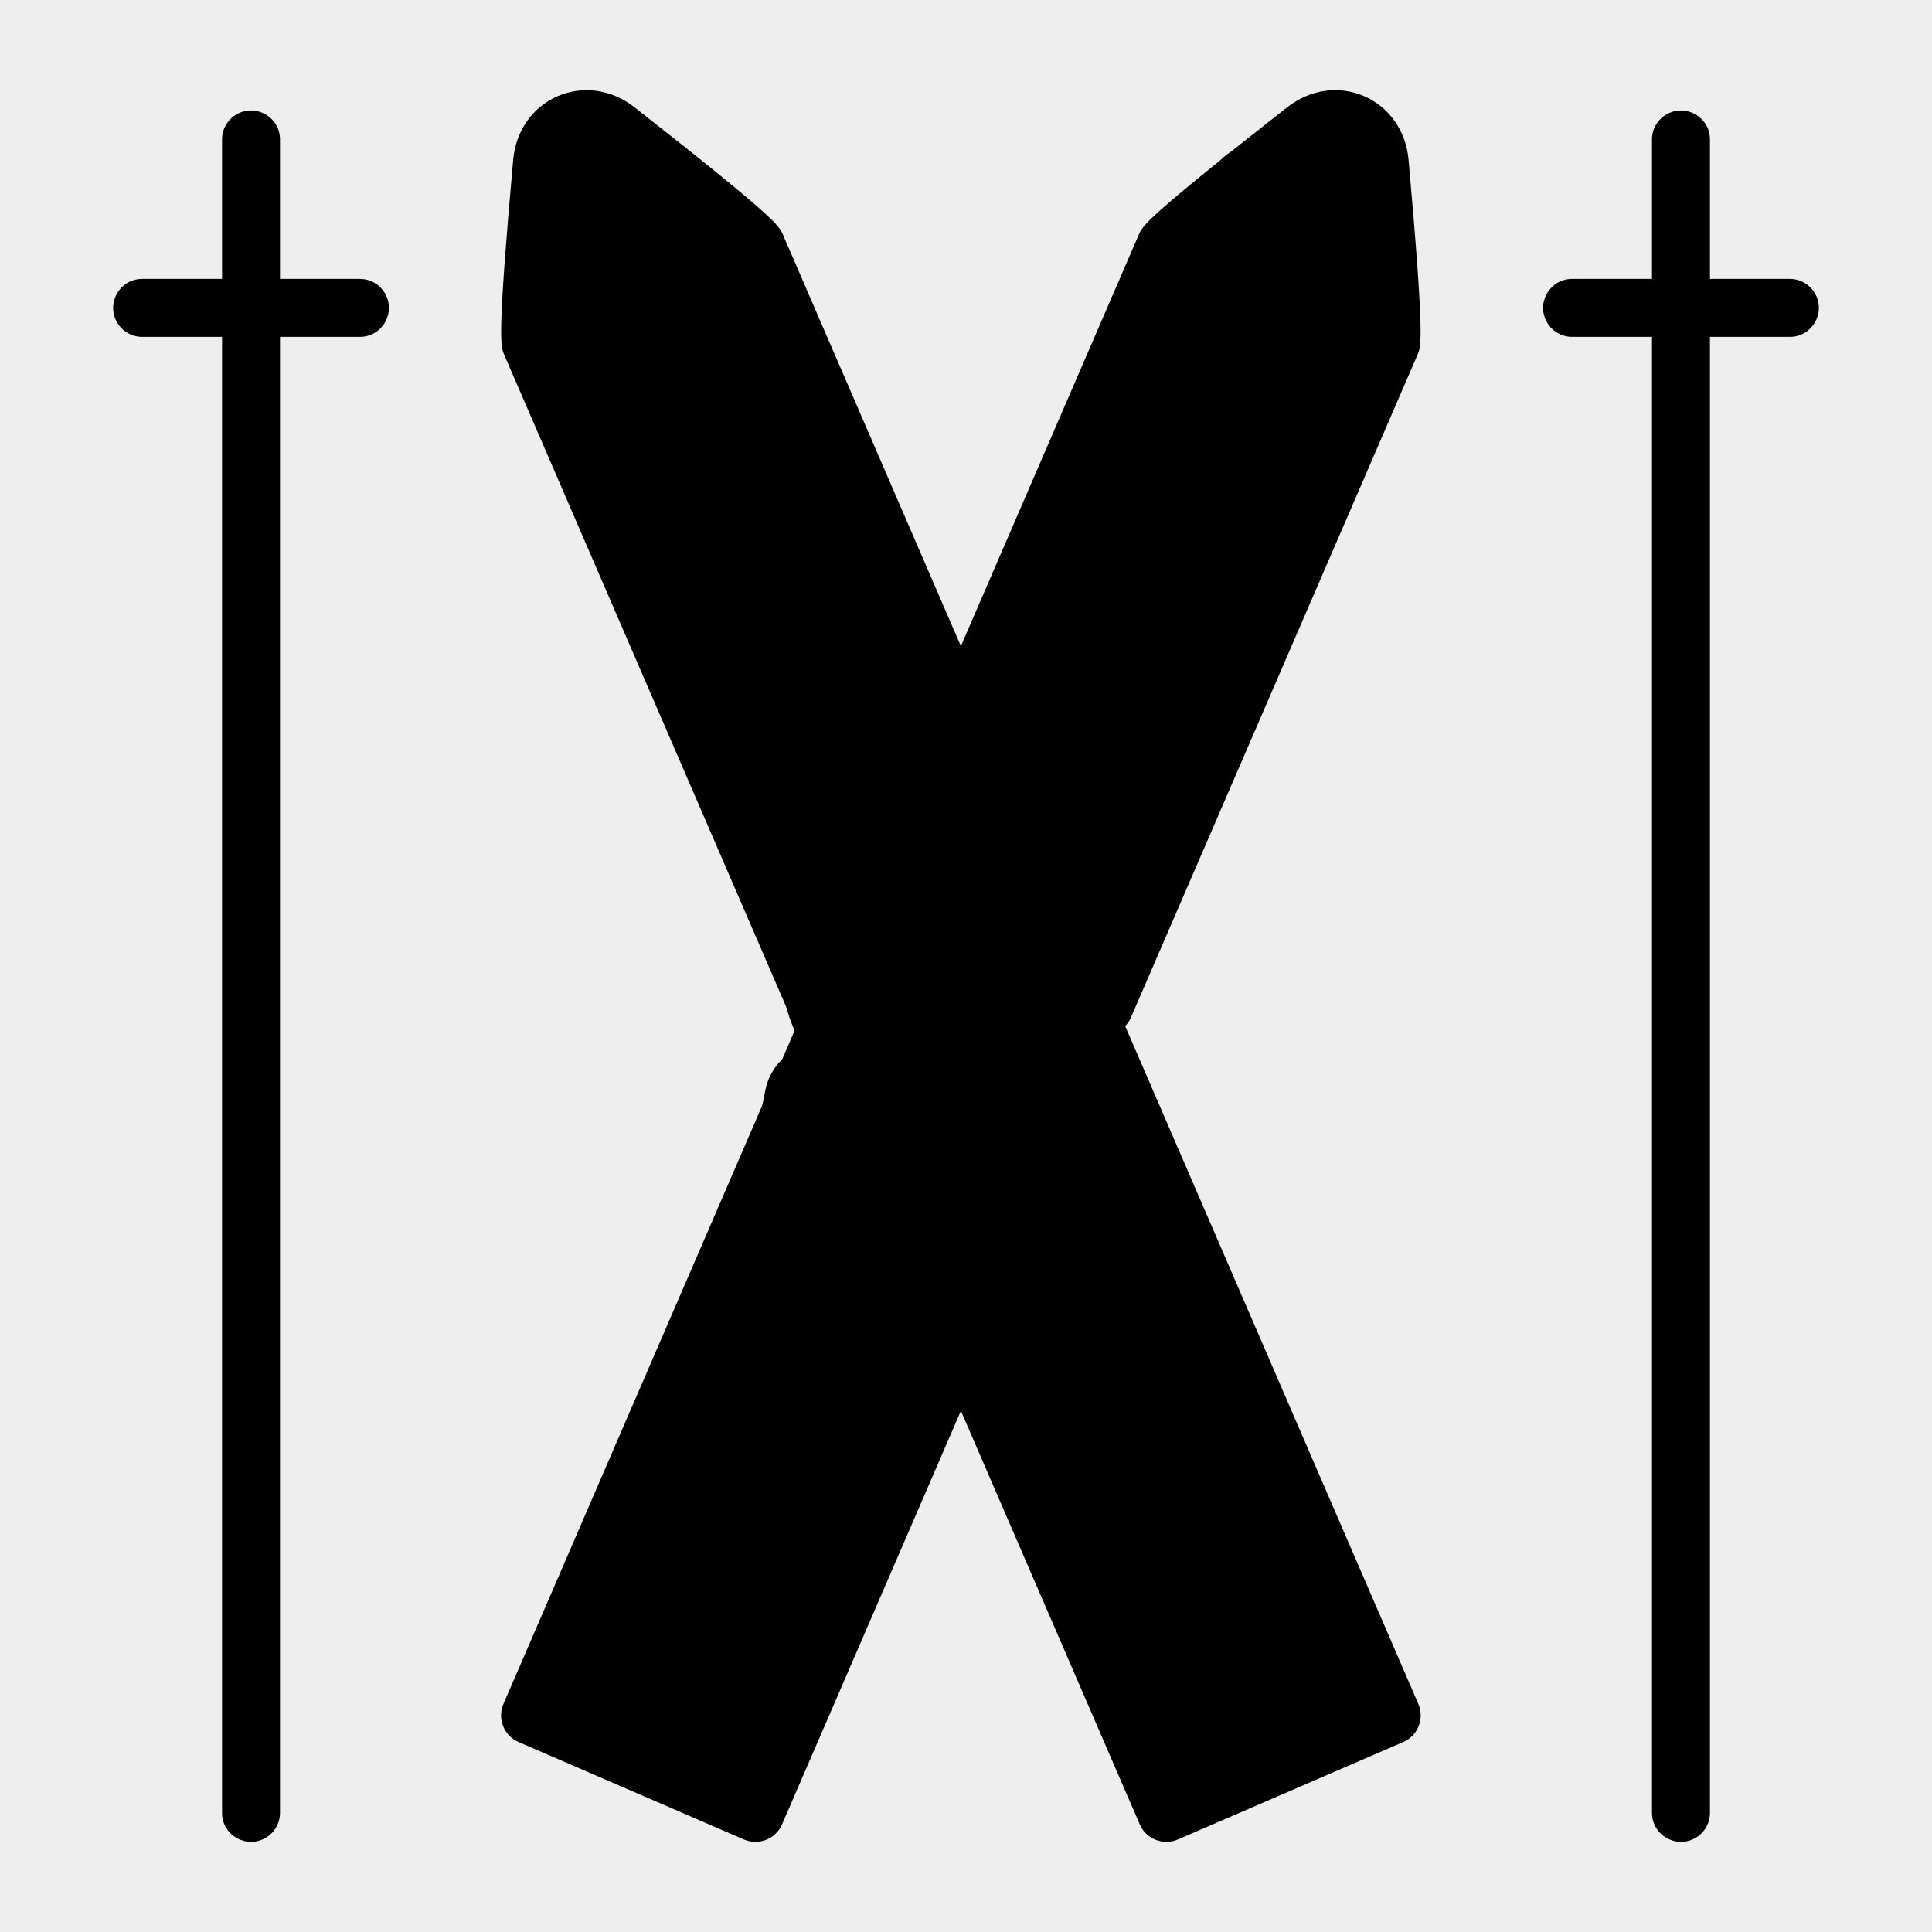
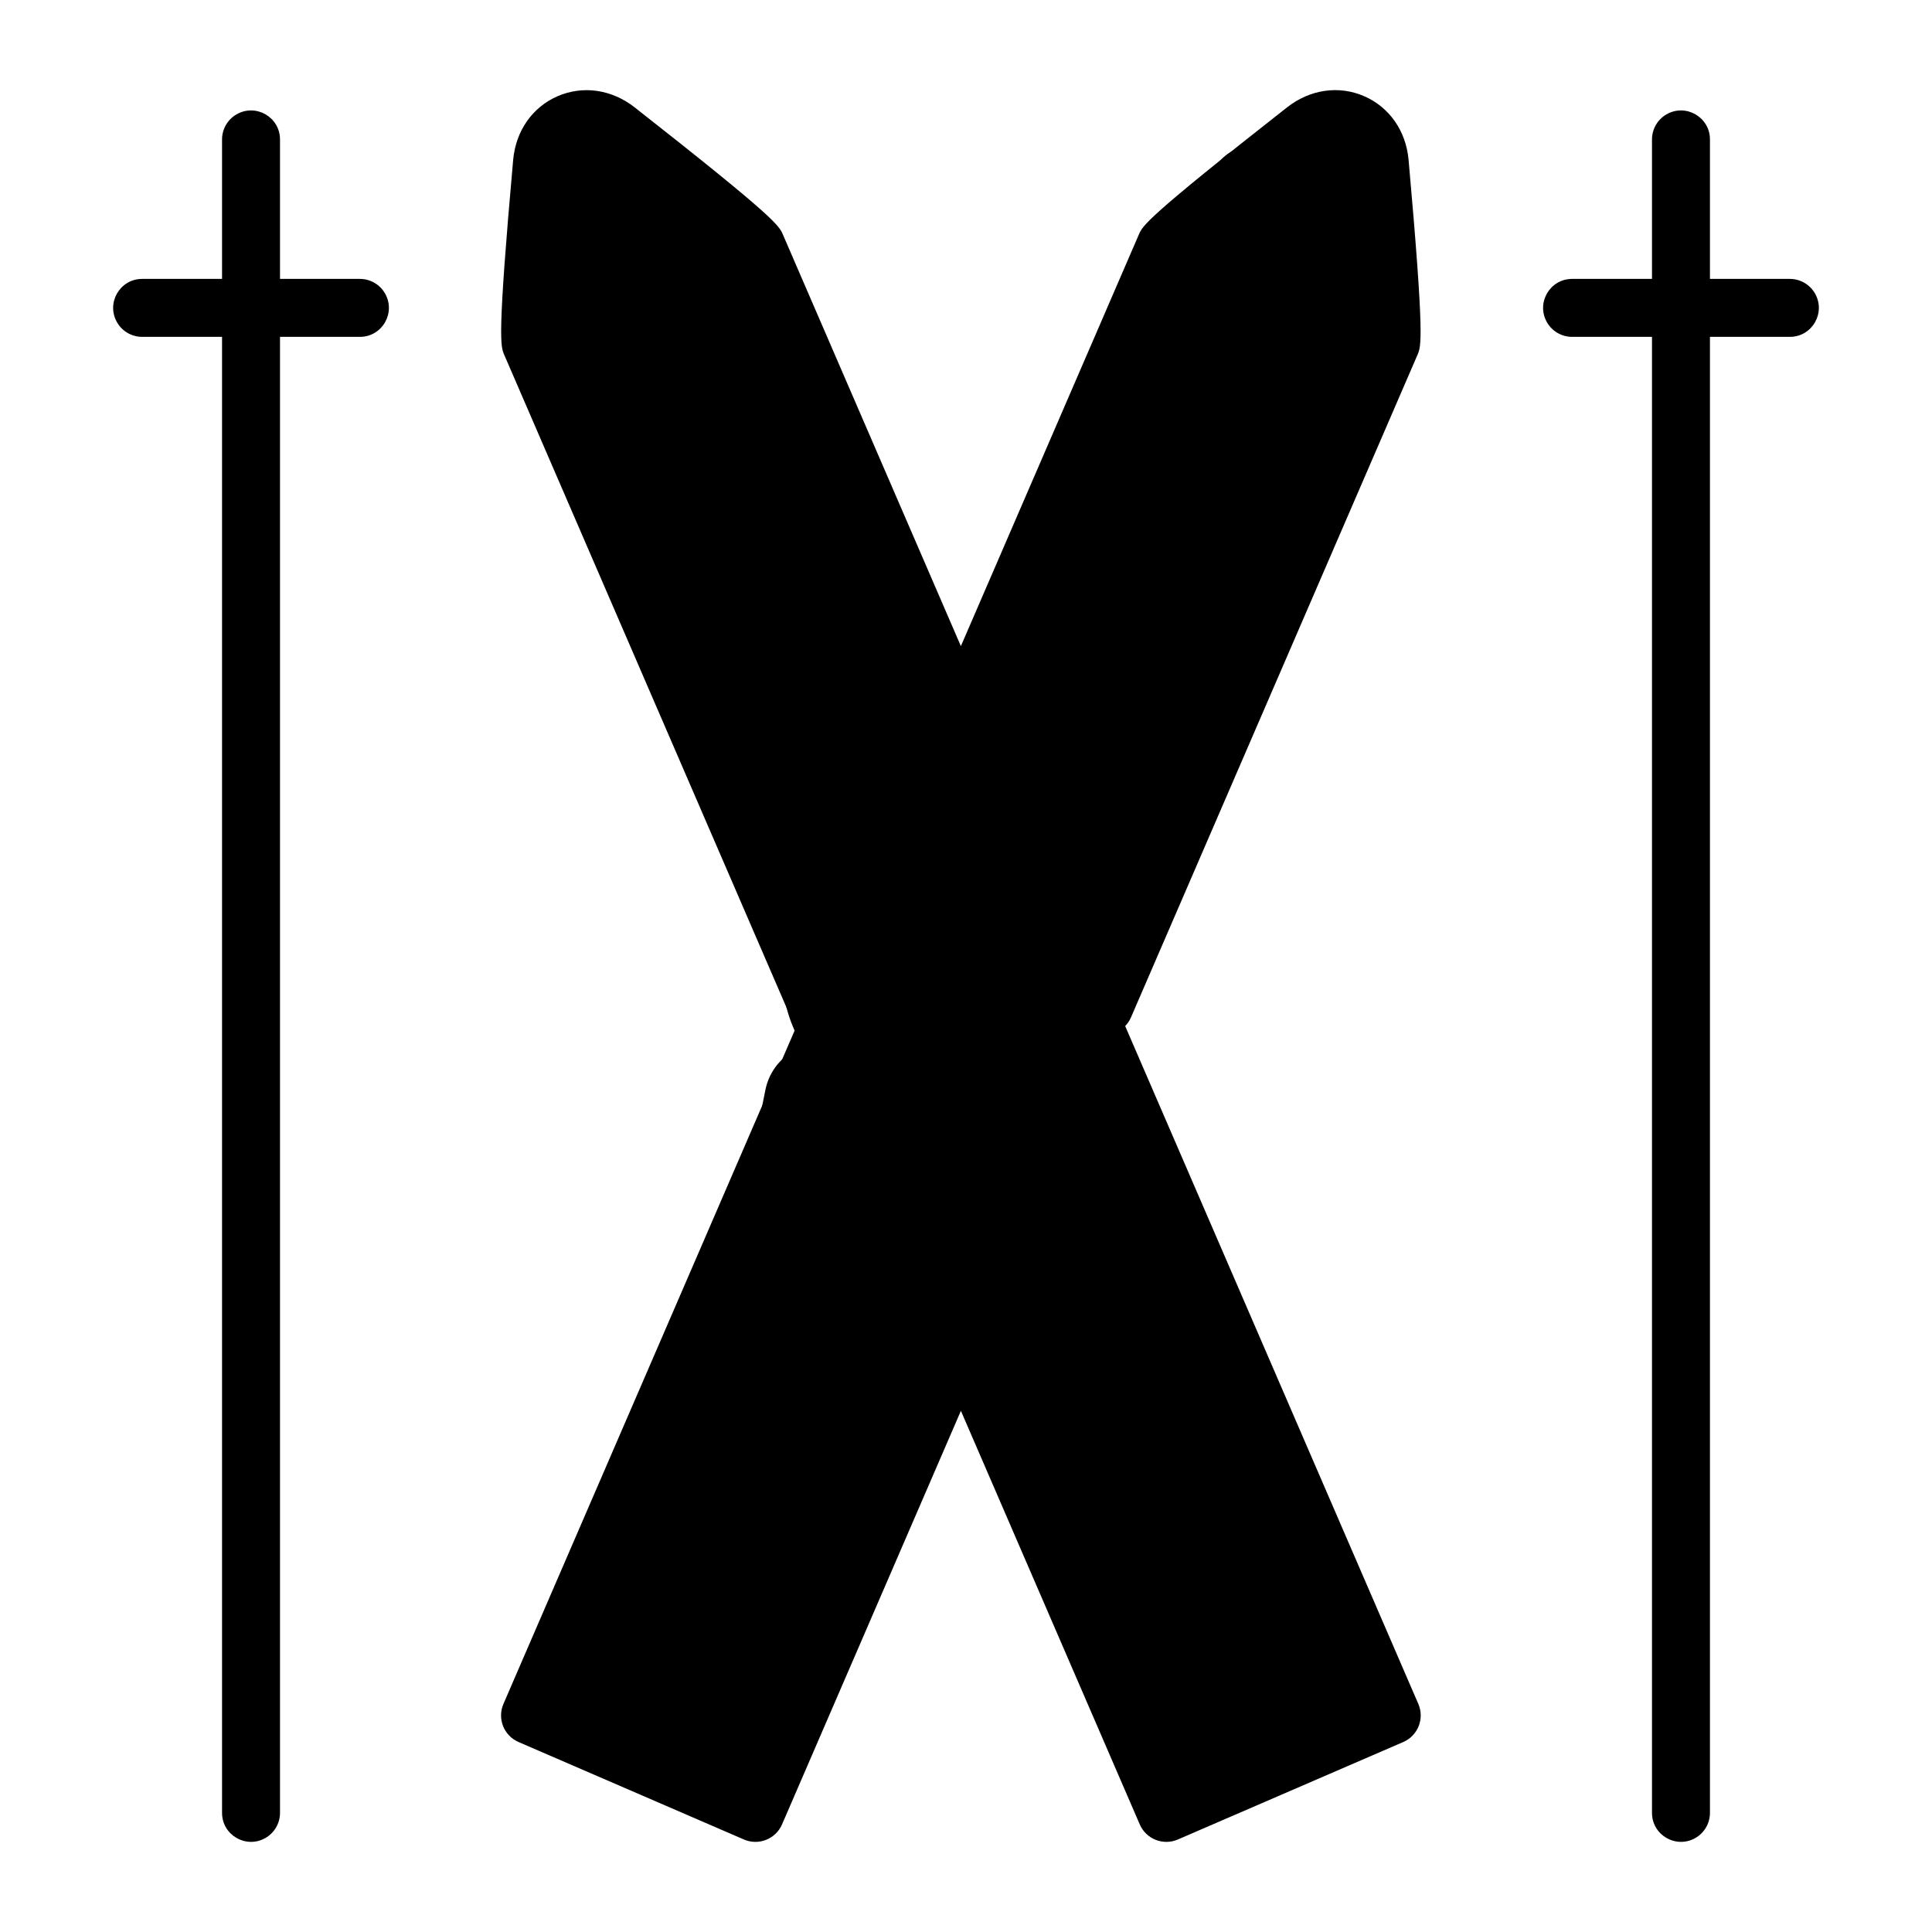
<svg xmlns="http://www.w3.org/2000/svg" viewBox="0 0 100.00 100.00">
-   <path color="rgb(51, 51, 51)" fill-rule="evenodd" fill="#eeeeee" x="0" y="0" width="100" height="100" id="tSvg148c195fb20" title="Rectangle 1" fill-opacity="1" stroke="none" stroke-opacity="1" d="M0 0H100V100H0Z" />
  <path fill="#000000" stroke="#000000" fill-opacity="1" stroke-width="0" stroke-opacity="1" color="rgb(51, 51, 51)" fill-rule="evenodd" id="tSvgb52a2169a8" title="Path 1" d="M18.628 14.436C17.25 14.436 15.871 14.436 14.493 14.436C14.493 12.03 14.493 9.624 14.493 7.218C14.493 6.063 13.243 5.342 12.243 5.919C11.779 6.187 11.493 6.682 11.493 7.218C11.493 9.624 11.493 12.03 11.493 14.436C10.115 14.436 8.736 14.436 7.358 14.436C6.203 14.436 5.482 15.686 6.059 16.686C6.327 17.15 6.822 17.436 7.358 17.436C8.736 17.436 10.115 17.436 11.493 17.436C11.493 42.902 11.493 68.367 11.493 93.833C11.493 94.988 12.743 95.709 13.743 95.132C14.207 94.864 14.493 94.369 14.493 93.833C14.493 68.367 14.493 42.902 14.493 17.436C15.871 17.436 17.25 17.436 18.628 17.436C19.783 17.436 20.504 16.186 19.927 15.186C19.659 14.722 19.164 14.436 18.628 14.436ZM92.642 14.436C91.264 14.436 89.885 14.436 88.507 14.436C88.507 12.03 88.507 9.624 88.507 7.218C88.507 6.063 87.257 5.342 86.257 5.919C85.793 6.187 85.507 6.682 85.507 7.218C85.507 9.624 85.507 12.03 85.507 14.436C84.129 14.436 82.75 14.436 81.372 14.436C80.217 14.436 79.496 15.686 80.073 16.686C80.341 17.15 80.836 17.436 81.372 17.436C82.75 17.436 84.129 17.436 85.507 17.436C85.507 42.902 85.507 68.367 85.507 93.833C85.507 94.988 86.757 95.709 87.757 95.132C88.221 94.864 88.507 94.369 88.507 93.833C88.507 68.367 88.507 42.902 88.507 17.436C89.885 17.436 91.264 17.436 92.642 17.436C93.797 17.436 94.518 16.186 93.941 15.186C93.673 14.722 93.178 14.436 92.642 14.436ZM58.239 53.109C58.359 52.985 58.458 52.841 58.529 52.683C63.475 41.246 68.421 29.808 73.367 18.371C73.564 17.915 73.734 17.522 72.908 8.276C72.774 6.776 71.912 5.542 70.602 4.976C69.292 4.408 67.803 4.627 66.618 5.557C59.315 11.287 59.145 11.681 58.948 12.137C55.877 19.239 52.806 26.341 49.735 33.443C46.664 26.341 43.592 19.239 40.521 12.137C40.324 11.681 40.154 11.288 32.851 5.558C31.666 4.627 30.175 4.412 28.866 4.977C27.556 5.543 26.695 6.778 26.561 8.278C25.735 17.524 25.905 17.917 26.102 18.373C31.127 29.993 36.152 41.613 41.177 53.233C36.137 64.887 31.098 76.541 26.058 88.195C25.729 88.956 26.079 89.838 26.84 90.167C30.729 91.849 34.617 93.53 38.506 95.212C39.266 95.541 40.149 95.191 40.478 94.431C43.564 87.295 46.65 80.16 49.736 73.024C52.822 80.16 55.908 87.295 58.994 94.431C59.323 95.191 60.206 95.541 60.966 95.212C64.855 93.53 68.743 91.849 72.632 90.167C73.392 89.838 73.741 88.955 73.413 88.195C68.355 76.5 63.297 64.804 58.239 53.109ZM61.62 13.512C61.922 13.21 63.199 12.052 68.469 7.916C68.779 7.671 69.122 7.603 69.411 7.728C69.699 7.853 69.884 8.149 69.919 8.542C70.516 15.216 70.546 16.938 70.533 17.365C65.908 28.06 61.282 38.756 56.657 49.451C54.894 45.374 53.131 41.297 51.368 37.22C54.785 29.317 58.203 21.415 61.62 13.512ZM38.317 91.86C35.346 90.575 32.376 89.291 29.405 88.006C33.873 77.674 38.341 67.342 42.809 57.01C44.572 61.087 46.335 65.164 48.098 69.241C44.838 76.781 41.577 84.32 38.317 91.86ZM61.149 91.86C50.411 67.028 39.672 42.197 28.934 17.365C28.921 16.938 28.951 15.216 29.548 8.542C29.583 8.149 29.768 7.853 30.056 7.728C30.345 7.604 30.688 7.671 30.998 7.916C36.268 12.052 37.544 13.209 37.847 13.512C48.585 38.344 59.324 63.175 70.062 88.007C67.091 89.291 64.12 90.576 61.149 91.86Z" />
  <path fill="none" stroke="#000000" fill-opacity="1" stroke-width="15" stroke-opacity="1" stroke-linecap="round" stroke-linejoin="round" id="tSvge775825d0a" title="Path 8" d="M48 50C48 50 48 50 47.968 50.265C47.979 49.128 47.968 50.265 47.979 49.128C47.902 48.697 47.979 49.128 47.902 48.697C47.518 47.847 47.902 48.697 47.518 47.847C47.261 47.526 47.518 47.847 47.261 47.526C46.82 46.113 46.82 46.113 46.82 46.113" />
  <path fill="none" stroke="#000000" fill-opacity="1" stroke-width="1" stroke-opacity="1" stroke-linecap="round" stroke-linejoin="round" title="Path 2" d="M37.721 30.919C37.721 30.919 37.721 30.919 37.986 31.625C38.958 33.481 37.986 31.625 38.958 33.481C39 35 39 35 39 35C39 35 41 38 41 38C41 38 41 38 41.617 37.621C42.599 35.714 41.617 37.621 42.599 35.714C43.287 35.542 42.599 35.714 43.287 35.542C43.632 35.198 43.287 35.542 43.632 35.198C44.492 32.96 43.632 35.198 44.492 32.96C44.492 35.886 44.492 32.96 44.492 35.886C43.965 36.586 44.492 35.886 43.965 36.586C43.976 39.501 43.976 39.501 43.976 39.501" id="tSvg28feb0aeac" />
-   <path fill="none" stroke="#000000" fill-opacity="1" stroke-width="1" stroke-opacity="1" stroke-linecap="round" stroke-linejoin="round" title="Path 3" d="M45 35C45 35 45 35 44.239 32.087C43.375 29.859 44.239 32.087 43.375 29.859C42.58 28.092 43.375 29.859 42.58 28.092C42.226 26.237 42.58 28.092 42.226 26.237C42.055 25.79 42.226 26.237 42.055 25.79C41.519 24.558 42.055 25.79 41.519 24.558C40.724 23.763 41.519 24.558 40.724 23.763C40.459 23.322 40.459 23.322 40.459 23.322C40.459 23.322 38.869 25.618 38.869 25.618C38.869 25.618 38.869 25.618 39.223 26.59C39.223 27.032 39.223 26.59 39.223 27.032C39.488 27.65 39.223 27.032 39.488 27.65C40.106 28.445 39.488 27.65 40.106 28.445C40.283 28.887 40.106 28.445 40.283 28.887C40.597 29.345 40.283 28.887 40.597 29.345C40.813 30.3 40.597 29.345 40.813 30.3C40.813 30.83 40.813 30.3 40.813 30.83C41 31 41 31 41 31C41 31 43.905 31.625 43.905 31.625C43.905 31.625 43.905 31.625 43.816 31.625C43.728 31.095 43.816 31.625 43.728 31.095C43.281 30.218 43.728 31.095 43.281 30.218C43.286 29.859 43.281 30.218 43.286 29.859C43.109 29.77 43.286 29.859 43.109 29.77C42.933 29.505 43.109 29.77 42.933 29.505C42.944 29.157 42.933 29.505 42.944 29.157C42.756 28.71 42.944 29.157 42.756 28.71C42.58 28.622 42.756 28.71 42.58 28.622C42.315 28.269 42.58 28.622 42.315 28.269C41.873 27.297 42.315 28.269 41.873 27.297C41.878 26.678 41.873 27.297 41.878 26.678C41.696 25.883 41.878 26.678 41.696 25.883C41.696 25 41.696 25.883 41.696 25C41.519 24.823 41.696 25 41.519 24.823C40.459 24.823 41.519 24.823 40.459 24.823C40.459 24.912 40.459 24.823 40.459 24.912C40.277 25.039 40.459 24.912 40.277 25.039C40.106 25.618 40.277 25.039 40.106 25.618C39.753 26.237 40.106 25.618 39.753 26.237C39.488 27.209 39.753 26.237 39.488 27.209C39.399 28.092 39.488 27.209 39.399 28.092C39.184 28.467 39.399 28.092 39.184 28.467C36.926 28.445 39.184 28.467 36.926 28.445C36.749 28.357 36.926 28.445 36.749 28.357C36.396 28.357 36.749 28.357 36.396 28.357C36.131 28.092 36.396 28.357 36.131 28.092C35.954 28.092 36.131 28.092 35.954 28.092C35.7 27.932 35.954 28.092 35.7 27.932C35.247 27.474 35.7 27.932 35.247 27.474C34.894 26.944 35.247 27.474 34.894 26.944C34.541 26.148 34.894 26.944 34.541 26.148C34.541 25.618 34.541 26.148 34.541 25.618C35.159 26.325 34.541 25.618 35.159 26.325C35.518 26.424 35.159 26.325 35.518 26.424C35.689 26.06 35.518 26.424 35.689 26.06C35.866 25.972 35.689 26.06 35.866 25.972C35.954 25.53 35.866 25.972 35.954 25.53C36.572 25 35.954 25.53 36.572 25C36.926 24.912 36.572 25 36.926 24.912C37.633 24.558 36.926 24.912 37.633 24.558C39.488 24.382 37.633 24.558 39.488 24.382C39.753 24.205 39.488 24.382 39.753 24.205C39.753 22.085 39.753 24.205 39.753 22.085C39.576 21.908 39.753 22.085 39.576 21.908C39.576 21.731 39.576 21.908 39.576 21.731C38.648 21.72 39.576 21.731 38.648 21.72C38.339 21.908 38.648 21.72 38.339 21.908C36.926 21.908 38.339 21.908 36.926 21.908C36.837 21.997 36.926 21.908 36.837 21.997C36.307 22.085 36.837 21.997 36.307 22.085C36.219 22.35 36.307 22.085 36.219 22.35C36.042 22.438 36.219 22.35 36.042 22.438C35.601 23.145 36.042 22.438 35.601 23.145C35.512 23.587 35.601 23.145 35.512 23.587C35.071 24.293 35.512 23.587 35.071 24.293C34.806 24.382 35.071 24.293 34.806 24.382C34.187 24.382 34.806 24.382 34.187 24.382C34.011 24.205 34.187 24.382 34.011 24.205C33.834 24.205 34.011 24.205 33.834 24.205C33.746 24.117 33.834 24.205 33.746 24.117C33.569 23.675 33.746 24.117 33.569 23.675C33.569 22.968 33.569 23.675 33.569 22.968C33.392 22.88 33.569 22.968 33.392 22.88C33.304 22.526 33.392 22.88 33.304 22.526C33.127 22.438 33.304 22.526 33.127 22.438C33.039 22.085 33.127 22.438 33.039 22.085C32.862 21.908 33.039 22.085 32.862 21.908C32.862 21.731 32.862 21.908 32.862 21.731C32.327 21.03 32.862 21.731 32.327 21.03C32.156 20.671 32.327 21.03 32.156 20.671C32.062 20.13 32.156 20.671 32.062 20.13C32.067 19.611 32.062 20.13 32.067 19.611C32.156 19.435 32.067 19.611 32.156 19.435C33.127 19.435 32.156 19.435 33.127 19.435C34.629 19.965 33.127 19.435 34.629 19.965C34.982 19.876 34.629 19.965 34.982 19.876C35.071 19.788 34.982 19.876 35.071 19.788C35.159 18.993 35.071 19.788 35.159 18.993C35.512 18.286 35.159 18.993 35.512 18.286C35.689 18.11 35.512 18.286 35.689 18.11C36.042 17.138 35.689 18.11 36.042 17.138C36.131 17.138 36.042 17.138 36.131 17.138C36.534 16.481 36.131 17.138 36.534 16.481C36.749 16.254 36.534 16.481 36.749 16.254C37.308 16.103 36.749 16.254 37.308 16.103C38.251 16.078 37.308 16.103 38.251 16.078C38.339 16.166 38.251 16.078 38.339 16.166C38.339 19.435 38.339 16.166 38.339 19.435C38.207 19.998 38.339 19.435 38.207 19.998C38.074 19.965 38.207 19.998 38.074 19.965C38.074 19.788 38.074 19.965 38.074 19.788C37.898 19.523 38.074 19.788 37.898 19.523C37.809 19.081 37.898 19.523 37.809 19.081C37.633 18.728 37.809 19.081 37.633 18.728C37.633 18.463 37.633 18.728 37.633 18.463C36.926 17.933 37.633 18.463 36.926 17.933C36.661 17.491 36.926 17.933 36.661 17.491C36.572 17.491 36.661 17.491 36.572 17.491C36.484 17.138 36.572 17.491 36.484 17.138C36.396 17.138 36.484 17.138 36.396 17.138C36.219 16.785 36.396 17.138 36.219 16.785C36.219 16.166 36.219 16.785 36.219 16.166C36.042 15.724 36.219 16.166 36.042 15.724C36.042 14.576 36.042 15.724 36.042 14.576C35.954 14.576 36.042 14.576 35.954 14.576C35.954 14.399 35.954 14.576 35.954 14.399C35.65 13.809 35.954 14.399 35.65 13.809C35.413 13.577 35.65 13.809 35.413 13.577C35.159 13.604 35.413 13.577 35.159 13.604C35.071 13.693 35.159 13.604 35.071 13.693C34.082 13.698 35.071 13.693 34.082 13.698C34.011 13.604 34.082 13.698 34.011 13.604C34.011 11.396 34.011 13.604 34.011 11.396C33.746 11.926 34.011 11.396 33.746 11.926C33.746 12.191 33.746 11.926 33.746 12.191C33.569 12.544 33.746 12.191 33.569 12.544C33.481 12.544 33.569 12.544 33.481 12.544C33.392 13.162 33.481 12.544 33.392 13.162C33.039 13.604 33.392 13.162 33.039 13.604C33.039 14.046 33.039 13.604 33.039 14.046C32.685 14.929 33.039 14.046 32.685 14.929C32.685 15.194 32.685 14.929 32.685 15.194C32.509 15.548 32.685 15.194 32.509 15.548C32.42 16.078 32.509 15.548 32.42 16.078C32.067 16.961 32.42 16.078 32.067 16.961C32.067 17.314 32.067 16.961 32.067 17.314C31.89 17.845 32.067 17.314 31.89 17.845C31.537 17.845 31.89 17.845 31.537 17.845C31.007 17.668 31.537 17.845 31.007 17.668C30.919 17.491 31.007 17.668 30.919 17.491C30.565 17.403 30.919 17.491 30.565 17.403C30.389 17.138 30.565 17.403 30.389 17.138C30.124 16.961 30.389 17.138 30.124 16.961C29.682 16.431 30.124 16.961 29.682 16.431C29.152 15.194 29.682 16.431 29.152 15.194C29.141 13.218 29.152 15.194 29.141 13.218C29.34 12.842 29.141 13.218 29.34 12.842C29.329 11.307 29.34 12.842 29.329 11.307C29.505 10.512 29.329 11.307 29.505 10.512C30.698 10.347 29.505 10.512 30.698 10.347C31.095 10.247 30.698 10.347 31.095 10.247C31.36 10.071 31.095 10.247 31.36 10.071C31.642 10.076 31.36 10.071 31.642 10.076C31.625 9.364 31.642 10.076 31.625 9.364C31.272 9.099 31.625 9.364 31.272 9.099C31.272 8.746 31.272 9.099 31.272 8.746C31.007 8.304 31.272 8.746 31.007 8.304C31 8 31 8 31 8C31 8 30 8 30 8C30 8 30 8 30.38 7.663C30.218 7.675 30.38 7.663 30.218 7.675C29.892 7.901 30.218 7.675 29.892 7.901C29.77 8.216 29.892 7.901 29.77 8.216C29.505 8.481 29.77 8.216 29.505 8.481C29.682 8.922 29.505 8.481 29.682 8.922C29.859 9.011 29.682 8.922 29.859 9.011C29.859 9.187 29.859 9.011 29.859 9.187C30.124 9.187 29.859 9.187 30.124 9.187C30.389 8.834 30.124 9.187 30.389 8.834C30.565 8.304 30.389 8.834 30.565 8.304C30.565 7.686 30.565 8.304 30.565 7.686C30.654 7.686 30.565 7.686 30.654 7.686C30.565 7.862 30.654 7.686 30.565 7.862C30.035 8.304 30.565 7.862 30.035 8.304C30.035 9.629 30.035 8.304 30.035 9.629C29.947 9.717 30.035 9.629 29.947 9.717C29.947 9.894 29.947 9.717 29.947 9.894C29.859 10.071 29.947 9.894 29.859 10.071C29.77 10.071 29.859 10.071 29.77 10.071C29.682 10.424 29.77 10.071 29.682 10.424C29.505 10.512 29.682 10.424 29.505 10.512C29.505 10.601 29.505 10.512 29.505 10.601C29.505 9.099 29.505 10.601 29.505 9.099C29.417 9.011 29.505 9.099 29.417 9.011C29.417 8.834 29.417 9.011 29.417 8.834C29.24 8.834 29.417 8.834 29.24 8.834C28.799 9.541 29.24 8.834 28.799 9.541C28.776 10.606 28.799 9.541 28.776 10.606C29.859 10.601 28.776 10.606 29.859 10.601C30.389 10.336 29.859 10.601 30.389 10.336C30.565 9.982 30.389 10.336 30.565 9.982C30.565 9.806 30.565 9.982 30.565 9.806C30.924 9.353 30.565 9.806 30.924 9.353C31.007 9.364 30.924 9.353 31.007 9.364C31.095 8.746 31.007 9.364 31.095 8.746C31.184 8.657 31.095 8.746 31.184 8.657C31.184 8.216 31.184 8.657 31.184 8.216C31.184 8.304 31.184 8.216 31.184 8.304C31.095 8.304 31.184 8.304 31.095 8.304C30.919 8.569 31.095 8.304 30.919 8.569C30.919 9.629 30.919 8.569 30.919 9.629C30.654 9.806 30.919 9.629 30.654 9.806C30.565 10.159 30.654 9.806 30.565 10.159C30.389 10.247 30.565 10.159 30.389 10.247C29.947 10.777 30.389 10.247 29.947 10.777C29.77 10.777 29.947 10.777 29.77 10.777C29.77 10.954 29.77 10.777 29.77 10.954C29.24 11.042 29.77 10.954 29.24 11.042C29.064 11.307 29.24 11.042 29.064 11.307C29.064 11.484 29.064 11.484 29.064 11.484C29.064 11.484 29 15 28.881 15.172C28.926 18.529 28.881 15.172 28.926 18.529C29.023 19.143 28.926 18.529 29.023 19.143C29.682 20.76 29.023 19.143 29.682 20.76C31.007 23.498 29.682 20.76 31.007 23.498C31.802 24.823 31.007 23.498 31.802 24.823C32.509 25.265 31.802 24.823 32.509 25.265C32.774 25.53 32.509 25.265 32.774 25.53C33.569 25.618 32.774 25.53 33.569 25.618C34.187 25.883 33.569 25.618 34.187 25.883C34.806 25.972 34.187 25.883 34.806 25.972C34.894 26.413 34.806 25.972 34.894 26.413C35.159 26.767 34.894 26.413 35.159 26.767C35.186 27.431 35.159 26.767 35.186 27.431C35.374 28.104 35.186 27.431 35.374 28.104C36.385 30.3 35.374 28.104 36.385 30.3C39.399 35.159 36.385 30.3 39.399 35.159C39.377 37.782 39.399 35.159 39.377 37.782C39.399 38.339 39.377 37.782 39.399 38.339C39.537 38.836 39.399 38.339 39.537 38.836C39.753 39.311 39.537 38.836 39.753 39.311C40.608 40.537 39.753 39.311 40.608 40.537C41.011 41.028 40.608 40.537 41.011 41.028C41.254 41.166 41.254 41.166 41.254 41.166" id="tSvg623236247a" />
+   <path fill="none" stroke="#000000" fill-opacity="1" stroke-width="1" stroke-opacity="1" stroke-linecap="round" stroke-linejoin="round" title="Path 3" d="M45 35C45 35 45 35 44.239 32.087C43.375 29.859 44.239 32.087 43.375 29.859C42.58 28.092 43.375 29.859 42.58 28.092C42.226 26.237 42.58 28.092 42.226 26.237C42.055 25.79 42.226 26.237 42.055 25.79C41.519 24.558 42.055 25.79 41.519 24.558C40.724 23.763 41.519 24.558 40.724 23.763C40.459 23.322 40.459 23.322 40.459 23.322C40.459 23.322 38.869 25.618 38.869 25.618C38.869 25.618 38.869 25.618 39.223 26.59C39.223 27.032 39.223 26.59 39.223 27.032C39.488 27.65 39.223 27.032 39.488 27.65C40.106 28.445 39.488 27.65 40.106 28.445C40.283 28.887 40.106 28.445 40.283 28.887C40.597 29.345 40.283 28.887 40.597 29.345C40.813 30.3 40.597 29.345 40.813 30.3C40.813 30.83 40.813 30.3 40.813 30.83C41 31 41 31 41 31C41 31 43.905 31.625 43.905 31.625C43.905 31.625 43.905 31.625 43.816 31.625C43.728 31.095 43.816 31.625 43.728 31.095C43.281 30.218 43.728 31.095 43.281 30.218C43.286 29.859 43.281 30.218 43.286 29.859C43.109 29.77 43.286 29.859 43.109 29.77C42.933 29.505 43.109 29.77 42.933 29.505C42.944 29.157 42.933 29.505 42.944 29.157C42.756 28.71 42.944 29.157 42.756 28.71C42.58 28.622 42.756 28.71 42.58 28.622C42.315 28.269 42.58 28.622 42.315 28.269C41.873 27.297 42.315 28.269 41.873 27.297C41.878 26.678 41.873 27.297 41.878 26.678C41.696 25.883 41.878 26.678 41.696 25.883C41.696 25 41.696 25.883 41.696 25C41.519 24.823 41.696 25 41.519 24.823C40.459 24.823 41.519 24.823 40.459 24.823C40.459 24.912 40.459 24.823 40.459 24.912C40.277 25.039 40.459 24.912 40.277 25.039C40.106 25.618 40.277 25.039 40.106 25.618C39.753 26.237 40.106 25.618 39.753 26.237C39.488 27.209 39.753 26.237 39.488 27.209C39.399 28.092 39.488 27.209 39.399 28.092C39.184 28.467 39.399 28.092 39.184 28.467C36.926 28.445 39.184 28.467 36.926 28.445C36.749 28.357 36.926 28.445 36.749 28.357C36.396 28.357 36.749 28.357 36.396 28.357C36.131 28.092 36.396 28.357 36.131 28.092C35.954 28.092 36.131 28.092 35.954 28.092C35.247 27.474 35.7 27.932 35.247 27.474C34.894 26.944 35.247 27.474 34.894 26.944C34.541 26.148 34.894 26.944 34.541 26.148C34.541 25.618 34.541 26.148 34.541 25.618C35.159 26.325 34.541 25.618 35.159 26.325C35.518 26.424 35.159 26.325 35.518 26.424C35.689 26.06 35.518 26.424 35.689 26.06C35.866 25.972 35.689 26.06 35.866 25.972C35.954 25.53 35.866 25.972 35.954 25.53C36.572 25 35.954 25.53 36.572 25C36.926 24.912 36.572 25 36.926 24.912C37.633 24.558 36.926 24.912 37.633 24.558C39.488 24.382 37.633 24.558 39.488 24.382C39.753 24.205 39.488 24.382 39.753 24.205C39.753 22.085 39.753 24.205 39.753 22.085C39.576 21.908 39.753 22.085 39.576 21.908C39.576 21.731 39.576 21.908 39.576 21.731C38.648 21.72 39.576 21.731 38.648 21.72C38.339 21.908 38.648 21.72 38.339 21.908C36.926 21.908 38.339 21.908 36.926 21.908C36.837 21.997 36.926 21.908 36.837 21.997C36.307 22.085 36.837 21.997 36.307 22.085C36.219 22.35 36.307 22.085 36.219 22.35C36.042 22.438 36.219 22.35 36.042 22.438C35.601 23.145 36.042 22.438 35.601 23.145C35.512 23.587 35.601 23.145 35.512 23.587C35.071 24.293 35.512 23.587 35.071 24.293C34.806 24.382 35.071 24.293 34.806 24.382C34.187 24.382 34.806 24.382 34.187 24.382C34.011 24.205 34.187 24.382 34.011 24.205C33.834 24.205 34.011 24.205 33.834 24.205C33.746 24.117 33.834 24.205 33.746 24.117C33.569 23.675 33.746 24.117 33.569 23.675C33.569 22.968 33.569 23.675 33.569 22.968C33.392 22.88 33.569 22.968 33.392 22.88C33.304 22.526 33.392 22.88 33.304 22.526C33.127 22.438 33.304 22.526 33.127 22.438C33.039 22.085 33.127 22.438 33.039 22.085C32.862 21.908 33.039 22.085 32.862 21.908C32.862 21.731 32.862 21.908 32.862 21.731C32.327 21.03 32.862 21.731 32.327 21.03C32.156 20.671 32.327 21.03 32.156 20.671C32.062 20.13 32.156 20.671 32.062 20.13C32.067 19.611 32.062 20.13 32.067 19.611C32.156 19.435 32.067 19.611 32.156 19.435C33.127 19.435 32.156 19.435 33.127 19.435C34.629 19.965 33.127 19.435 34.629 19.965C34.982 19.876 34.629 19.965 34.982 19.876C35.071 19.788 34.982 19.876 35.071 19.788C35.159 18.993 35.071 19.788 35.159 18.993C35.512 18.286 35.159 18.993 35.512 18.286C35.689 18.11 35.512 18.286 35.689 18.11C36.042 17.138 35.689 18.11 36.042 17.138C36.131 17.138 36.042 17.138 36.131 17.138C36.534 16.481 36.131 17.138 36.534 16.481C36.749 16.254 36.534 16.481 36.749 16.254C37.308 16.103 36.749 16.254 37.308 16.103C38.251 16.078 37.308 16.103 38.251 16.078C38.339 16.166 38.251 16.078 38.339 16.166C38.339 19.435 38.339 16.166 38.339 19.435C38.207 19.998 38.339 19.435 38.207 19.998C38.074 19.965 38.207 19.998 38.074 19.965C38.074 19.788 38.074 19.965 38.074 19.788C37.898 19.523 38.074 19.788 37.898 19.523C37.809 19.081 37.898 19.523 37.809 19.081C37.633 18.728 37.809 19.081 37.633 18.728C37.633 18.463 37.633 18.728 37.633 18.463C36.926 17.933 37.633 18.463 36.926 17.933C36.661 17.491 36.926 17.933 36.661 17.491C36.572 17.491 36.661 17.491 36.572 17.491C36.484 17.138 36.572 17.491 36.484 17.138C36.396 17.138 36.484 17.138 36.396 17.138C36.219 16.785 36.396 17.138 36.219 16.785C36.219 16.166 36.219 16.785 36.219 16.166C36.042 15.724 36.219 16.166 36.042 15.724C36.042 14.576 36.042 15.724 36.042 14.576C35.954 14.576 36.042 14.576 35.954 14.576C35.954 14.399 35.954 14.576 35.954 14.399C35.65 13.809 35.954 14.399 35.65 13.809C35.413 13.577 35.65 13.809 35.413 13.577C35.159 13.604 35.413 13.577 35.159 13.604C35.071 13.693 35.159 13.604 35.071 13.693C34.082 13.698 35.071 13.693 34.082 13.698C34.011 13.604 34.082 13.698 34.011 13.604C34.011 11.396 34.011 13.604 34.011 11.396C33.746 11.926 34.011 11.396 33.746 11.926C33.746 12.191 33.746 11.926 33.746 12.191C33.569 12.544 33.746 12.191 33.569 12.544C33.481 12.544 33.569 12.544 33.481 12.544C33.392 13.162 33.481 12.544 33.392 13.162C33.039 13.604 33.392 13.162 33.039 13.604C33.039 14.046 33.039 13.604 33.039 14.046C32.685 14.929 33.039 14.046 32.685 14.929C32.685 15.194 32.685 14.929 32.685 15.194C32.509 15.548 32.685 15.194 32.509 15.548C32.42 16.078 32.509 15.548 32.42 16.078C32.067 16.961 32.42 16.078 32.067 16.961C32.067 17.314 32.067 16.961 32.067 17.314C31.89 17.845 32.067 17.314 31.89 17.845C31.537 17.845 31.89 17.845 31.537 17.845C31.007 17.668 31.537 17.845 31.007 17.668C30.919 17.491 31.007 17.668 30.919 17.491C30.565 17.403 30.919 17.491 30.565 17.403C30.389 17.138 30.565 17.403 30.389 17.138C30.124 16.961 30.389 17.138 30.124 16.961C29.682 16.431 30.124 16.961 29.682 16.431C29.152 15.194 29.682 16.431 29.152 15.194C29.141 13.218 29.152 15.194 29.141 13.218C29.34 12.842 29.141 13.218 29.34 12.842C29.329 11.307 29.34 12.842 29.329 11.307C29.505 10.512 29.329 11.307 29.505 10.512C30.698 10.347 29.505 10.512 30.698 10.347C31.095 10.247 30.698 10.347 31.095 10.247C31.36 10.071 31.095 10.247 31.36 10.071C31.642 10.076 31.36 10.071 31.642 10.076C31.625 9.364 31.642 10.076 31.625 9.364C31.272 9.099 31.625 9.364 31.272 9.099C31.272 8.746 31.272 9.099 31.272 8.746C31.007 8.304 31.272 8.746 31.007 8.304C31 8 31 8 31 8C31 8 30 8 30 8C30 8 30 8 30.38 7.663C30.218 7.675 30.38 7.663 30.218 7.675C29.892 7.901 30.218 7.675 29.892 7.901C29.77 8.216 29.892 7.901 29.77 8.216C29.505 8.481 29.77 8.216 29.505 8.481C29.682 8.922 29.505 8.481 29.682 8.922C29.859 9.011 29.682 8.922 29.859 9.011C29.859 9.187 29.859 9.011 29.859 9.187C30.124 9.187 29.859 9.187 30.124 9.187C30.389 8.834 30.124 9.187 30.389 8.834C30.565 8.304 30.389 8.834 30.565 8.304C30.565 7.686 30.565 8.304 30.565 7.686C30.654 7.686 30.565 7.686 30.654 7.686C30.565 7.862 30.654 7.686 30.565 7.862C30.035 8.304 30.565 7.862 30.035 8.304C30.035 9.629 30.035 8.304 30.035 9.629C29.947 9.717 30.035 9.629 29.947 9.717C29.947 9.894 29.947 9.717 29.947 9.894C29.859 10.071 29.947 9.894 29.859 10.071C29.77 10.071 29.859 10.071 29.77 10.071C29.682 10.424 29.77 10.071 29.682 10.424C29.505 10.512 29.682 10.424 29.505 10.512C29.505 10.601 29.505 10.512 29.505 10.601C29.505 9.099 29.505 10.601 29.505 9.099C29.417 9.011 29.505 9.099 29.417 9.011C29.417 8.834 29.417 9.011 29.417 8.834C29.24 8.834 29.417 8.834 29.24 8.834C28.799 9.541 29.24 8.834 28.799 9.541C28.776 10.606 28.799 9.541 28.776 10.606C29.859 10.601 28.776 10.606 29.859 10.601C30.389 10.336 29.859 10.601 30.389 10.336C30.565 9.982 30.389 10.336 30.565 9.982C30.565 9.806 30.565 9.982 30.565 9.806C30.924 9.353 30.565 9.806 30.924 9.353C31.007 9.364 30.924 9.353 31.007 9.364C31.095 8.746 31.007 9.364 31.095 8.746C31.184 8.657 31.095 8.746 31.184 8.657C31.184 8.216 31.184 8.657 31.184 8.216C31.184 8.304 31.184 8.216 31.184 8.304C31.095 8.304 31.184 8.304 31.095 8.304C30.919 8.569 31.095 8.304 30.919 8.569C30.919 9.629 30.919 8.569 30.919 9.629C30.654 9.806 30.919 9.629 30.654 9.806C30.565 10.159 30.654 9.806 30.565 10.159C30.389 10.247 30.565 10.159 30.389 10.247C29.947 10.777 30.389 10.247 29.947 10.777C29.77 10.777 29.947 10.777 29.77 10.777C29.77 10.954 29.77 10.777 29.77 10.954C29.24 11.042 29.77 10.954 29.24 11.042C29.064 11.307 29.24 11.042 29.064 11.307C29.064 11.484 29.064 11.484 29.064 11.484C29.064 11.484 29 15 28.881 15.172C28.926 18.529 28.881 15.172 28.926 18.529C29.023 19.143 28.926 18.529 29.023 19.143C29.682 20.76 29.023 19.143 29.682 20.76C31.007 23.498 29.682 20.76 31.007 23.498C31.802 24.823 31.007 23.498 31.802 24.823C32.509 25.265 31.802 24.823 32.509 25.265C32.774 25.53 32.509 25.265 32.774 25.53C33.569 25.618 32.774 25.53 33.569 25.618C34.187 25.883 33.569 25.618 34.187 25.883C34.806 25.972 34.187 25.883 34.806 25.972C34.894 26.413 34.806 25.972 34.894 26.413C35.159 26.767 34.894 26.413 35.159 26.767C35.186 27.431 35.159 26.767 35.186 27.431C35.374 28.104 35.186 27.431 35.374 28.104C36.385 30.3 35.374 28.104 36.385 30.3C39.399 35.159 36.385 30.3 39.399 35.159C39.377 37.782 39.399 35.159 39.377 37.782C39.399 38.339 39.377 37.782 39.399 38.339C39.537 38.836 39.399 38.339 39.537 38.836C39.753 39.311 39.537 38.836 39.753 39.311C40.608 40.537 39.753 39.311 40.608 40.537C41.011 41.028 40.608 40.537 41.011 41.028C41.254 41.166 41.254 41.166 41.254 41.166" id="tSvg623236247a" />
  <path fill="none" stroke="#000000" fill-opacity="1" stroke-width="6" stroke-opacity="1" stroke-linecap="round" stroke-linejoin="round" id="tSvg8174326046" title="Path 18" d="M31 8C31 8 31 8 31.449 9.011C31.449 9.364 31.449 9.011 31.449 9.364C31.625 9.364 31.449 9.364 31.625 9.364C31.802 9.894 31.625 9.364 31.802 9.894C31.979 10.071 31.802 9.894 31.979 10.071C31.979 10.336 31.979 10.336 31.979 10.336" />
  <path fill="none" stroke="#000000" fill-opacity="1" stroke-width="6" stroke-opacity="1" stroke-linecap="round" stroke-linejoin="round" title="Path 17" d="M43.463 33.392C43.463 33.392 43.463 33.392 42.933 32.42C42.844 31.979 42.933 32.42 42.844 31.979C42.58 31.625 42.844 31.979 42.58 31.625C42.58 30.83 42.58 31.625 42.58 30.83C42.403 30.742 42.58 30.83 42.403 30.742C42.05 29.947 42.403 30.742 42.05 29.947C41.785 28.71 42.05 29.947 41.785 28.71C41.519 28.445 41.785 28.71 41.519 28.445C41.166 27.738 41.519 28.445 41.166 27.738C41.078 27.385 41.166 27.738 41.078 27.385C40.813 27.032 41.078 27.385 40.813 27.032C40.724 26.678 40.813 27.032 40.724 26.678C40.459 26.325 40.724 26.678 40.459 26.325C40.459 24.912 40.459 26.325 40.459 24.912C40.283 24.293 40.459 24.912 40.283 24.293C40.106 23.94 40.283 24.293 40.106 23.94C39.753 23.526 40.106 23.94 39.753 23.526C38.869 21.555 39.753 23.526 38.869 21.555C38.665 20.92 38.869 21.555 38.665 20.92C38.491 20.132 38.665 20.92 38.491 20.132C38.534 17.829 38.491 20.132 38.534 17.829C38.56 17.883 38.534 17.829 38.56 17.883C38.604 20.671 38.56 17.883 38.604 20.671C38.284 21.494 38.604 20.671 38.284 21.494C38.251 21.378 38.284 21.494 38.251 21.378C37.986 21.378 38.251 21.378 37.986 21.378C37.014 19.7 37.986 21.378 37.014 19.7C36.926 19.258 37.014 19.7 36.926 19.258C36.749 19.17 36.926 19.258 36.749 19.17C36.484 18.11 36.749 19.17 36.484 18.11C36.518 17.022 36.484 18.11 36.518 17.022C36.386 16.944 36.518 17.022 36.386 16.944C36 17 36 17 36 17C36 17 37 15 37 15C37 15 37 15 37.302 14.544C37.102 14.841 37.302 14.544 37.102 14.841C36.572 15.283 37.102 14.841 36.572 15.283C36.219 15.018 36.572 15.283 36.219 15.018C35.512 13.781 36.219 15.018 35.512 13.781C34.894 13.251 35.512 13.781 34.894 13.251C34.541 12.986 34.894 13.251 34.541 12.986C33.74 12.726 34.541 12.986 33.74 12.726C33.657 12.544 33.74 12.726 33.657 12.544C33.392 12.456 33.657 12.544 33.392 12.456C32.685 11.661 33.392 12.456 32.685 11.661C32.509 11.572 32.685 11.661 32.509 11.572C31.979 11.572 32.509 11.572 31.979 11.572C31.979 11.749 31.979 11.749 31.979 11.749" id="tSvg132273da80e" />
  <path fill="none" stroke="#000000" fill-opacity="1" stroke-width="6" stroke-opacity="1" stroke-linecap="round" stroke-linejoin="round" id="tSvg4b5aec4d50" title="Path 21" d="M56 44C56 44 56 44 55.742 43.64C55.742 43.021 55.742 43.64 55.742 43.021C56.007 42.403 55.742 43.021 56.007 42.403C56.095 40.989 56.007 42.403 56.095 40.989C56.891 38.693 56.095 40.989 56.891 38.693C57.244 38.074 56.891 38.693 57.244 38.074C57.906 36.468 57.244 38.074 57.906 36.468C58.392 35.601 57.906 36.468 58.392 35.601C58.834 34.099 58.392 35.601 58.834 34.099C59.099 33.922 58.834 34.099 59.099 33.922C59.364 33.127 59.099 33.922 59.364 33.127C59.541 33.039 59.364 33.127 59.541 33.039C59.894 32.156 59.541 33.039 59.894 32.156C60.336 31.625 59.894 32.156 60.336 31.625C60.777 30.742 60.336 31.625 60.777 30.742C61.53 28.859 60.777 30.742 61.53 28.859C62.367 27.738 61.53 28.859 62.367 27.738C63.185 26.215 62.367 27.738 63.185 26.215C63.588 25.017 63.185 26.215 63.588 25.017C64.311 23.41 63.588 25.017 64.311 23.41C64.841 22.438 64.311 23.41 64.841 22.438C65.018 22.35 64.841 22.438 65.018 22.35C65.194 21.997 65.018 22.35 65.194 21.997C65.548 21.731 65.194 21.997 65.548 21.731C65.548 21.555 65.548 21.731 65.548 21.555C66.254 20.583 65.548 21.555 66.254 20.583C66.254 20.318 66.254 20.583 66.254 20.318C66.519 19.965 66.254 20.318 66.519 19.965C66.608 19.346 66.519 19.965 66.608 19.346C66.784 18.993 66.608 19.346 66.784 18.993C67.237 17.43 66.784 18.993 67.237 17.43C67.314 16.873 67.237 17.43 67.314 16.873C67.579 16.254 67.314 16.873 67.579 16.254C67.574 15.846 67.579 16.254 67.574 15.846C67.668 15.636 67.574 15.846 67.668 15.636C67.668 14.664 67.668 15.636 67.668 14.664C67.844 14.576 67.668 14.664 67.844 14.576C67.933 14.311 67.844 14.576 67.933 14.311C67.933 13.339 67.933 14.311 67.933 13.339C68.021 12.898 67.933 13.339 68.021 12.898C68.109 12.809 68.021 12.898 68.109 12.809C68.109 12.544 68.109 12.809 68.109 12.544C68.286 12.191 68.109 12.544 68.286 12.191C68.286 11.572 68.286 12.191 68.286 11.572C68.551 10.954 68.286 11.572 68.551 10.954C68.551 10.396 68.551 10.954 68.551 10.396C68.551 18.021 68.551 10.396 68.551 18.021C68.375 18.375 68.551 18.021 68.375 18.375C68.109 18.64 68.375 18.375 68.109 18.64C67.314 19.788 68.109 18.64 67.314 19.788C66.873 20.561 67.314 19.788 66.873 20.561C66.254 22.262 66.873 20.561 66.254 22.262C65.752 23.161 66.254 22.262 65.752 23.161C64.929 25.088 65.752 23.161 64.929 25.088C64.929 25.53 64.929 25.088 64.929 25.53C64.753 25.795 64.929 25.53 64.753 25.795C64.664 26.325 64.753 25.795 64.664 26.325C63.428 29.152 64.664 26.325 63.428 29.152C63.074 29.77 63.428 29.152 63.074 29.77C62.831 30.902 63.074 29.77 62.831 30.902C62.014 32.42 62.831 30.902 62.014 32.42C61.926 32.774 62.014 32.42 61.926 32.774C61.661 33.127 61.926 32.774 61.661 33.127C61.661 33.481 61.661 33.127 61.661 33.481C61.307 33.922 61.661 33.481 61.307 33.922C61.131 34.011 61.307 33.922 61.131 34.011C60.954 34.452 61.131 34.011 60.954 34.452C59.452 36.572 60.954 34.452 59.452 36.572C59.099 36.837 59.452 36.572 59.099 36.837C58.481 37.633 59.099 36.837 58.481 37.633C58.453 37.886 58.481 37.633 58.453 37.886C58.127 38.339 58.453 37.886 58.127 38.339C58.127 38.604 58.127 38.339 58.127 38.604C56.979 40.283 58.127 38.604 56.979 40.283C56.891 40.548 56.979 40.283 56.891 40.548C56.272 41.431 56.891 40.548 56.272 41.431C55.919 42.226 56.272 41.431 55.919 42.226C55.742 42.403 55.919 42.226 55.742 42.403C55.565 42.844 55.742 42.403 55.565 42.844C55.565 43.198 55.565 42.844 55.565 43.198C55.389 43.463 55.565 43.198 55.389 43.463C55.3 43.816 55.389 43.463 55.3 43.816C55.3 44.788 55.3 43.816 55.3 44.788C55.206 45.07 55.3 44.788 55.206 45.07C55.212 44.611 55.206 45.07 55.212 44.611C55.389 44.346 55.212 44.611 55.389 44.346C55.477 43.816 55.389 44.346 55.477 43.816C55.654 43.64 55.477 43.816 55.654 43.64C55.742 43.109 55.654 43.64 55.742 43.109C56.007 42.933 55.742 43.109 56.007 42.933C56.095 42.756 56.007 42.933 56.095 42.756C56.537 42.58 56.095 42.756 56.537 42.58C57.244 42.05 56.537 42.58 57.244 42.05C57.244 41.873 57.244 42.05 57.244 41.873C57.509 41.343 57.244 41.873 57.509 41.343C57.774 41.166 57.509 41.343 57.774 41.166C57.862 40.989 57.774 41.166 57.862 40.989C57.95 40.989 57.862 40.989 57.95 40.989C58.318 40.076 57.95 40.989 58.318 40.076C57.774 41.519 58.318 40.076 57.774 41.519C57.685 41.961 57.774 41.519 57.685 41.961C57.332 42.756 57.685 41.961 57.332 42.756C57.062 44.297 57.332 42.756 57.062 44.297C57.067 44.965 57.062 44.297 57.067 44.965C56.979 45.053 57.067 44.965 56.979 45.053C56.891 45.495 56.979 45.053 56.891 45.495C56.36 46.113 56.891 45.495 56.36 46.113C56.184 46.643 56.36 46.113 56.184 46.643C56.095 46.643 56.184 46.643 56.095 46.643C55.83 47.085 56.095 46.643 55.83 47.085C55.654 47.173 55.83 47.085 55.654 47.173C55.654 47.35 55.654 47.173 55.654 47.35C55.389 47.615 55.654 47.35 55.389 47.615C55.389 46.82 55.389 46.82 55.389 46.82" />
  <path fill="none" stroke="#000000" fill-opacity="1" stroke-width="5" stroke-opacity="1" stroke-linecap="round" stroke-linejoin="round" title="Path 4" d="M65 10C65 10 65 10 64.831 10.434C64.841 10.689 64.831 10.434 64.841 10.689C64.488 11.219 64.841 10.689 64.488 11.219C64.399 11.749 64.488 11.219 64.399 11.749C64.223 12.102 64.399 11.749 64.223 12.102C64.134 12.456 64.223 12.102 64.134 12.456C64.134 13.251 64.134 12.456 64.134 13.251C63.781 13.958 64.134 13.251 63.781 13.958C63.781 14.311 63.781 13.958 63.781 14.311C63.604 14.399 63.781 14.311 63.604 14.399C63.163 15.283 63.604 14.399 63.163 15.283C62.898 16.166 63.163 15.283 62.898 16.166C62.721 16.343 62.898 16.166 62.721 16.343C62.721 16.785 62.721 16.343 62.721 16.785C62.367 17.226 62.721 16.785 62.367 17.226C62.367 17.845 62.367 17.226 62.367 17.845C62.102 18.286 62.367 17.845 62.102 18.286C61.926 19.17 62.102 18.286 61.926 19.17C61.396 20.495 61.926 19.17 61.396 20.495C60.866 21.555 61.396 20.495 60.866 21.555C60.601 21.82 60.866 21.555 60.601 21.82C60.512 22.085 60.601 21.82 60.512 22.085C59.982 22.791 60.512 22.085 59.982 22.791C59.894 23.056 59.982 22.791 59.894 23.056C59.629 23.322 59.894 23.056 59.629 23.322C59.011 24.382 59.629 23.322 59.011 24.382C58.834 24.558 59.011 24.382 58.834 24.558C58.215 25.883 58.834 24.558 58.215 25.883C58.215 26.06 58.215 25.883 58.215 26.06C57.685 27.562 58.215 26.06 57.685 27.562C57.067 28.445 57.685 27.562 57.067 28.445C57.039 28.793 57.067 28.445 57.039 28.793C56.714 29.24 57.039 28.793 56.714 29.24C56.625 29.594 56.714 29.24 56.625 29.594C56.095 30.212 56.625 29.594 56.095 30.212C56.018 30.571 56.095 30.212 56.018 30.571C55.654 30.919 56.018 30.571 55.654 30.919C55.654 31.095 55.654 30.919 55.654 31.095C55.212 31.714 55.654 31.095 55.212 31.714C54.505 33.039 55.212 31.714 54.505 33.039C54.191 33.425 54.505 33.039 54.191 33.425C53.887 34.276 54.191 33.425 53.887 34.276C53.445 34.806 53.887 34.276 53.445 34.806C53.445 35.071 53.445 34.806 53.445 35.071C53.18 35.424 53.445 35.071 53.18 35.424C53.18 35.866 53.18 35.424 53.18 35.866C53.092 35.866 53.18 35.866 53.092 35.866C53.042 35.987 53.092 35.866 53.042 35.987C52.827 37.014 53.042 35.987 52.827 37.014C52.562 37.633 52.827 37.014 52.562 37.633C52.562 38.428 52.562 37.633 52.562 38.428C52.385 39.311 52.562 38.428 52.385 39.311C52.297 39.399 52.385 39.311 52.297 39.399C52.297 40.106 52.297 39.399 52.297 40.106C52.12 40.548 52.297 40.106 52.12 40.548C52.032 41.166 52.12 40.548 52.032 41.166C51.767 41.696 52.032 41.166 51.767 41.696C51.767 42.05 51.767 41.696 51.767 42.05C51.678 42.138 51.678 42.138 51.678 42.138C51.678 42.138 49 40 49 40C49 40 49 40 48.675 39.753C48.587 38.339 48.675 39.753 48.587 38.339C48.498 38.339 48.587 38.339 48.498 38.339C48.498 37.986 48.498 38.339 48.498 37.986C48.056 36.837 48.498 37.986 48.056 36.837C47.173 35.777 48.056 36.837 47.173 35.777C46.82 35.159 47.173 35.777 46.82 35.159C45.583 34.011 45.583 34.011 45.583 34.011C45.583 34.011 42 35 42 35C42 35 42 35 42.226 34.982C42.226 34.364 42.226 34.982 42.226 34.364C41.873 33.657 42.226 34.364 41.873 33.657C41.873 33.392 41.873 33.657 41.873 33.392C41.696 33.127 41.873 33.392 41.696 33.127C41.696 33.834 41.696 33.127 41.696 33.834C41.873 35.159 41.696 33.834 41.873 35.159C42.58 36.219 41.873 35.159 42.58 36.219C42.756 36.307 42.58 36.219 42.756 36.307C43.109 37.191 42.756 36.307 43.109 37.191C43.286 37.279 43.109 37.191 43.286 37.279C43.286 37.898 43.286 37.279 43.286 37.898C43.551 38.251 43.286 37.898 43.551 38.251C43.551 38.693 43.551 38.251 43.551 38.693C43.64 38.693 43.551 38.693 43.64 38.693C43.64 39.488 43.64 38.693 43.64 39.488C43.728 39.576 43.64 39.488 43.728 39.576C43.728 40.194 43.728 39.576 43.728 40.194C43.64 40.283 43.728 40.194 43.64 40.283C43.375 40.106 43.64 40.283 43.375 40.106C42.844 39.488 43.375 40.106 42.844 39.488C42.58 38.604 42.844 39.488 42.58 38.604C41.873 37.456 42.58 38.604 41.873 37.456C41.873 37.102 41.873 37.456 41.873 37.102C41.696 36.749 41.873 37.102 41.696 36.749C41.519 35.866 41.696 36.749 41.519 35.866C41.166 34.894 41.519 35.866 41.166 34.894C41.166 34.276 41.166 34.894 41.166 34.276C40.895 33.889 41.166 34.276 40.895 33.889C40.813 33.392 40.895 33.889 40.813 33.392C40.542 32.68 40.813 33.392 40.542 32.68C40.371 31.184 40.542 32.68 40.371 31.184C40.194 30.919 40.371 31.184 40.194 30.919C40.194 30.742 40.194 30.919 40.194 30.742C39.929 30.124 40.194 30.742 39.929 30.124C38.958 29.417 39.929 30.124 38.958 29.417C38.428 28.269 38.958 29.417 38.428 28.269C38.074 27.738 38.428 28.269 38.074 27.738C37.986 27.032 38.074 27.738 37.986 27.032C37.456 25.972 37.986 27.032 37.456 25.972C37.279 25.42 37.456 25.972 37.279 25.42C37.191 25.265 37.279 25.42 37.191 25.265C37.102 25.265 37.191 25.265 37.102 25.265C37.102 25.088 37.102 25.265 37.102 25.088C36.572 23.763 37.102 25.088 36.572 23.763C36.219 23.41 36.572 23.763 36.219 23.41C35.866 22.791 36.219 23.41 35.866 22.791C35.689 22.085 35.866 22.791 35.689 22.085C35.689 21.025 35.689 22.085 35.689 21.025C35.512 20.318 35.689 21.025 35.512 20.318C35.512 19.7 35.512 20.318 35.512 19.7C35.336 19.435 35.512 19.7 35.336 19.435C35.071 18.375 35.336 19.435 35.071 18.375C34.717 17.845 35.071 18.375 34.717 17.845C34.452 17.845 34.717 17.845 34.452 17.845C34.364 17.491 34.452 17.845 34.364 17.491C34.099 17.226 34.364 17.491 34.099 17.226C34.011 16.961 34.099 17.226 34.011 16.961C33.712 16.768 34.011 16.961 33.712 16.768C33.519 16.481 33.712 16.768 33.519 16.481C33.392 16.254 33.519 16.481 33.392 16.254C33.392 16.078 33.392 16.254 33.392 16.078C33.039 15.548 33.392 16.078 33.039 15.548C33 15.244 33.039 15.548 33 15.244C32.774 14.753 33 15.244 32.774 14.753C32.685 13.781 32.774 14.753 32.685 13.781C32.42 13.693 32.685 13.781 32.42 13.693C32.42 13.604 32.42 13.693 32.42 13.604C32.332 13.604 32.42 13.604 32.332 13.604C32.332 13.516 32.332 13.604 32.332 13.516C32.244 13.516 32.332 13.516 32.244 13.516C31.979 13.251 31.979 13.251 31.979 13.251C31.979 13.251 32 14 32 14C32 14 32 14 32.244 14.046C31.979 14.223 32.244 14.046 31.979 14.223C31.664 15.178 31.979 14.223 31.664 15.178C31.537 16.431 31.664 15.178 31.537 16.431C31.537 17.668 31.537 17.668 31.537 17.668C31.537 17.668 31 20 31.272 20.141C31.487 20.76 31.272 20.141 31.487 20.76C32.156 21.963 31.487 20.76 32.156 21.963C32.332 22.085 32.156 21.963 32.332 22.085C32.332 22.262 32.332 22.085 32.332 22.262C32.332 22.085 32.332 22.085 32.332 22.085C32.332 22.085 33 23 32.66 23.883C33.039 24.735 32.66 23.883 33.039 24.735C33.039 24.912 33.039 24.735 33.039 24.912C33.392 25.353 33.039 24.912 33.392 25.353C33.392 25.618 33.392 25.353 33.392 25.618C33.746 26.06 33.392 25.618 33.746 26.06C33.746 26.325 33.746 26.06 33.746 26.325C34.099 26.59 33.746 26.325 34.099 26.59C34.806 28.003 34.099 26.59 34.806 28.003C35.071 28.357 34.806 28.003 35.071 28.357C35.071 28.71 35.071 28.357 35.071 28.71C35.247 29.152 35.071 28.71 35.247 29.152C35.247 29.505 35.247 29.152 35.247 29.505C35.512 29.947 35.247 29.505 35.512 29.947C35.601 30.742 35.512 29.947 35.601 30.742C35.777 30.919 35.601 30.742 35.777 30.919C35.866 31.272 35.777 30.919 35.866 31.272C36.219 31.714 35.866 31.272 36.219 31.714C36.661 32.509 36.219 31.714 36.661 32.509C36.661 32.685 36.661 32.509 36.661 32.685C36.926 32.95 36.661 32.685 36.926 32.95C37.014 33.215 36.926 32.95 37.014 33.215C37.787 34.48 37.014 33.215 37.787 34.48C38.074 35.159 37.787 34.48 38.074 35.159C38.251 35.336 38.074 35.159 38.251 35.336C38.339 35.689 38.251 35.336 38.339 35.689C38.516 35.954 38.339 35.689 38.516 35.954C38.51 36.23 38.516 35.954 38.51 36.23C38.958 36.926 38.51 36.23 38.958 36.926C39.046 37.279 38.958 36.926 39.046 37.279C39.134 37.279 39.046 37.279 39.134 37.279C39.134 37.633 39.134 37.279 39.134 37.633C39.311 37.721 39.134 37.633 39.311 37.721C40.194 40.106 39.311 37.721 40.194 40.106C40.371 40.194 40.194 40.106 40.371 40.194C40.548 40.813 40.371 40.194 40.548 40.813C40.724 40.901 40.548 40.813 40.724 40.901C40.989 41.519 40.724 40.901 40.989 41.519C41.166 41.608 40.989 41.519 41.166 41.608C41.166 41.961 41.166 41.608 41.166 41.961C41.431 42.226 41.166 41.961 41.431 42.226C41.608 42.933 41.431 42.226 41.608 42.933C41.961 43.109 41.608 42.933 41.961 43.109C42.05 43.286 41.961 43.109 42.05 43.286C42.237 43.27 42.05 43.286 42.237 43.27C42.226 42.58 42.226 42.58 42.226 42.58" id="tSvg10703a6033c" />
  <path fill="none" stroke="#000000" fill-opacity="1" stroke-width="6" stroke-opacity="1" stroke-linecap="round" stroke-linejoin="round" title="Path 23" d="M60.954 78.622C60.954 78.622 60.954 78.622 61.042 78.799C61.015 79.18 61.042 78.799 61.015 79.18C60.689 78.799 61.015 79.18 60.689 78.799C60.512 77.474 60.689 78.799 60.512 77.474C60.247 76.767 60.512 77.474 60.247 76.767C60.159 76.06 60.247 76.767 60.159 76.06C59.894 75.795 60.159 76.06 59.894 75.795C59.894 75.353 59.894 75.795 59.894 75.353C59.011 74.382 59.894 75.353 59.011 74.382C58.834 74.028 59.011 74.382 58.834 74.028C57.95 72.968 58.834 74.028 57.95 72.968C56.891 71.466 57.95 72.968 56.891 71.466C55.585 69.337 56.891 71.466 55.585 69.337C54.947 68.109 55.585 69.337 54.947 68.109C54.837 68.01 54.947 68.109 54.837 68.01C54.24 68.01 54.837 68.01 54.24 68.01C53.887 68.463 54.24 68.01 53.887 68.463C53.799 69.081 53.887 68.463 53.799 69.081C53.799 70.671 53.799 69.081 53.799 70.671C53.887 71.113 53.799 70.671 53.887 71.113C54.064 71.201 53.887 71.113 54.064 71.201C54.417 71.908 54.064 71.201 54.417 71.908C54.594 72.703 54.417 71.908 54.594 72.703C54.77 72.968 54.594 72.703 54.77 72.968C54.947 73.056 54.77 72.968 54.947 73.056C54.936 73.327 54.947 73.056 54.936 73.327C55.212 73.587 54.936 73.327 55.212 73.587C55.3 74.028 55.212 73.587 55.3 74.028C55.626 74.619 55.3 74.028 55.626 74.619C55.654 75 55.626 74.619 55.654 75C56.007 75.618 55.654 75 56.007 75.618C56.007 75.795 56.007 75.618 56.007 75.795C56.184 76.148 56.007 75.795 56.184 76.148C56.184 76.413 56.184 76.148 56.184 76.413C56.36 76.502 56.184 76.413 56.36 76.502C56.449 77.209 56.36 76.502 56.449 77.209C56.979 78.004 56.449 77.209 56.979 78.004C57.067 78.004 56.979 78.004 57.067 78.004C57.194 78.545 57.067 78.004 57.194 78.545C57.597 79.329 57.194 78.545 57.597 79.329C57.774 79.329 57.597 79.329 57.774 79.329C57.95 79.859 57.774 79.329 57.95 79.859C58.127 80.124 57.95 79.859 58.127 80.124C58.215 80.83 58.127 80.124 58.215 80.83C58.392 81.095 58.215 80.83 58.392 81.095C58.569 81.802 58.392 81.095 58.569 81.802C58.834 81.979 58.569 81.802 58.834 81.979C58.834 82.156 58.834 81.979 58.834 82.156C59.011 82.244 58.834 82.156 59.011 82.244C59.187 82.509 59.011 82.244 59.187 82.509C59.541 83.392 59.187 82.509 59.541 83.392C59.541 83.657 59.541 83.392 59.541 83.657C60.247 84.187 59.541 83.657 60.247 84.187C60.512 84.717 60.247 84.187 60.512 84.717C61.584 85.948 60.512 84.717 61.584 85.948C61.661 86.131 61.584 85.948 61.661 86.131C61.661 86.838 61.661 86.131 61.661 86.838C62.014 87.544 61.661 86.838 62.014 87.544C62.191 87.632 62.014 87.544 62.191 87.632C62.367 87.986 62.191 87.632 62.367 87.986C62.367 89.311 62.367 87.986 62.367 89.311C62.367 89.134 62.367 89.311 62.367 89.134C62.809 88.869 62.367 89.134 62.809 88.869C64.057 88.875 62.809 88.869 64.057 88.875C64.399 88.781 64.057 88.875 64.399 88.781C64.841 88.516 64.399 88.781 64.841 88.516C64.841 88.339 64.841 88.516 64.841 88.339C64.929 88.251 64.841 88.339 64.929 88.251C65.194 88.162 64.929 88.251 65.194 88.162C65.548 87.897 65.194 88.162 65.548 87.897C66.431 87.721 65.548 87.897 66.431 87.721C66.696 87.456 66.431 87.721 66.696 87.456C67.579 87.368 66.696 87.456 67.579 87.368C68.054 87.086 67.579 87.368 68.054 87.086C66.961 87.103 68.054 87.086 66.961 87.103C66.519 86.749 66.961 87.103 66.519 86.749C66.078 86.749 66.519 86.749 66.078 86.749C66.078 87.544 66.078 86.749 66.078 87.544C65.901 87.897 66.078 87.544 65.901 87.897C65.813 87.897 65.901 87.897 65.813 87.897C65.52 88.256 65.813 87.897 65.52 88.256C64.399 88.162 65.52 88.256 64.399 88.162C64.134 87.809 64.399 88.162 64.134 87.809C63.428 87.809 64.134 87.809 63.428 87.809C63.61 87.528 63.428 87.809 63.61 87.528C64.024 87.318 63.61 87.528 64.024 87.318C65.548 87.279 64.024 87.318 65.548 87.279C67.049 87.103 65.548 87.279 67.049 87.103C67.226 86.838 67.049 87.103 67.226 86.838C67.088 86.578 67.226 86.838 67.088 86.578C67.049 86.131 67.088 86.578 67.049 86.131C66.519 84.806 67.049 86.131 66.519 84.806C66.254 84.541 66.519 84.806 66.254 84.541C66.254 84.364 66.254 84.541 66.254 84.364C65.901 83.569 66.254 84.364 65.901 83.569C65.813 83.039 65.901 83.569 65.813 83.039C65.548 82.862 65.813 83.039 65.548 82.862C65.548 82.686 65.548 82.862 65.548 82.686C65.283 82.597 65.548 82.686 65.283 82.597C65.067 82.282 65.283 82.597 65.067 82.282C64.841 82.156 65.067 82.282 64.841 82.156C64.841 82.067 64.841 82.156 64.841 82.067C64.223 81.36 64.841 82.067 64.223 81.36C64.134 80.919 64.223 81.36 64.134 80.919C63.781 80.035 64.134 80.919 63.781 80.035C63.781 79.329 63.781 80.035 63.781 79.329C63.516 79.152 63.781 79.329 63.516 79.152C63.428 78.534 63.516 79.152 63.428 78.534C63.163 78.004 63.428 78.534 63.163 78.004C63.163 77.562 63.163 78.004 63.163 77.562C63.074 77.562 63.163 77.562 63.074 77.562C63.074 76.502 63.074 77.562 63.074 76.502C62.898 75.795 63.074 76.502 62.898 75.795C62.456 75 62.898 75.795 62.456 75C61.788 73.382 62.456 75 61.788 73.382C61.661 73.322 61.788 73.382 61.661 73.322C61.661 73.145 61.661 73.322 61.661 73.145C61.396 72.968 61.661 73.145 61.396 72.968C61.307 72.615 61.396 72.968 61.307 72.615C60.954 72.261 61.307 72.615 60.954 72.261C59.187 69.258 60.954 72.261 59.187 69.258C58.746 68.021 59.187 69.258 58.746 68.021C58.42 67.43 58.746 68.021 58.42 67.43C58.392 67.138 58.42 67.43 58.392 67.138C57.774 65.459 58.392 67.138 57.774 65.459C57.774 65.106 57.774 65.459 57.774 65.106C57.509 64.841 57.774 65.106 57.509 64.841C57.332 64.134 57.509 64.841 57.332 64.134C57.067 63.958 57.332 64.134 57.067 63.958C56.625 62.898 57.067 63.958 56.625 62.898C56.449 62.102 56.625 62.898 56.449 62.102C56.007 61.307 56.449 62.102 56.007 61.307C55.742 61.219 56.007 61.307 55.742 61.219C55.654 61.307 55.742 61.219 55.654 61.307C55.654 61.749 55.654 61.307 55.654 61.749C55.389 62.102 55.654 61.749 55.389 62.102C55.3 62.367 55.389 62.102 55.3 62.367C55.124 62.191 55.3 62.367 55.124 62.191C55.124 61.749 55.124 62.191 55.124 61.749C54.936 61.269 55.124 61.749 54.936 61.269C54.947 59.629 54.936 61.269 54.947 59.629C54.859 59.541 54.947 59.629 54.859 59.541C54.859 59.187 54.859 59.541 54.859 59.187C54.77 59.099 54.859 59.187 54.77 59.099C54.77 57.774 54.77 59.099 54.77 57.774C53.887 55.742 54.77 57.774 53.887 55.742C53.225 54.525 53.887 55.742 53.225 54.525C53.269 55.124 53.225 54.525 53.269 55.124C53.18 55.3 53.269 55.124 53.18 55.3C51.767 56.537 53.18 55.3 51.767 56.537C51.678 56.714 51.767 56.537 51.678 56.714C51.59 56.714 51.678 56.714 51.59 56.714C51.325 57.597 51.59 56.714 51.325 57.597C51.325 59.717 51.325 57.597 51.325 59.717C51.855 60.336 51.325 59.717 51.855 60.336C52.032 60.424 51.855 60.336 52.032 60.424C52.209 60.866 52.032 60.424 52.209 60.866C52.474 61.042 52.209 60.866 52.474 61.042C52.562 61.484 52.474 61.042 52.562 61.484C52.562 63.428 52.562 61.484 52.562 63.428C52.209 65.548 52.562 63.428 52.209 65.548C51.634 67.469 52.209 65.548 51.634 67.469C51.364 67.966 51.634 67.469 51.364 67.966C51.148 67.579 51.364 67.966 51.148 67.579C51.148 67.403 51.148 67.579 51.148 67.403C50.795 66.519 51.148 67.403 50.795 66.519C50.707 65.989 50.795 66.519 50.707 65.989C50.265 65.194 50.707 65.989 50.265 65.194C49.912 64.046 50.265 65.194 49.912 64.046C49.558 63.428 49.912 64.046 49.558 63.428C49.293 62.633 49.558 63.428 49.293 62.633C48.94 62.191 49.293 62.633 48.94 62.191C48.852 61.572 48.94 62.191 48.852 61.572C48.587 61.131 48.852 61.572 48.587 61.131C48.498 60.512 48.587 61.131 48.498 60.512C48.056 59.276 48.498 60.512 48.056 59.276C47.526 58.481 48.056 59.276 47.526 58.481C47.438 58.127 47.526 58.481 47.438 58.127C47.173 57.95 47.438 58.127 47.173 57.95C47.173 57.774 47.173 57.95 47.173 57.774C46.996 57.597 47.173 57.774 46.996 57.597C47 58 47 58 47 58C47 58 43 57 43 57C43 57 43 57 42.559 57C42.138 59.099 42.559 57 42.138 59.099C41.95 59.563 42.138 59.099 41.95 59.563C41.961 59.894 41.95 59.563 41.961 59.894C41.873 59.894 41.961 59.894 41.873 59.894C41.873 61.219 41.873 59.894 41.873 61.219C41.696 61.484 41.873 61.219 41.696 61.484C41.431 62.279 41.696 61.484 41.431 62.279C41.254 62.456 41.431 62.279 41.254 62.456C41.177 62.809 41.254 62.456 41.177 62.809C40.813 63.339 41.177 62.809 40.813 63.339C40.724 63.869 40.813 63.339 40.724 63.869C40.459 64.488 40.724 63.869 40.459 64.488C40.459 64.753 40.459 64.488 40.459 64.753C40.095 65.923 40.459 64.753 40.095 65.923C40.106 66.696 40.095 65.923 40.106 66.696C39.929 67.314 40.106 66.696 39.929 67.314C39.841 67.314 39.929 67.314 39.841 67.314C39.753 67.579 39.841 67.314 39.753 67.579C39.753 68.551 39.753 67.579 39.753 68.551C39.664 68.64 39.753 68.551 39.664 68.64C39.664 69.081 39.664 68.64 39.664 69.081C39.576 69.081 39.664 69.081 39.576 69.081C39.576 69.346 39.576 69.081 39.576 69.346C39.399 69.7 39.576 69.346 39.399 69.7C39.223 70.671 39.399 69.7 39.223 70.671C39.046 70.848 39.223 70.671 39.046 70.848C38.958 71.731 39.046 70.848 38.958 71.731C38.869 71.908 38.958 71.731 38.869 71.908C38.693 71.996 38.869 71.908 38.693 71.996C38.693 72.261 38.693 71.996 38.693 72.261C38.339 72.968 38.693 72.261 38.339 72.968C38.251 73.322 38.339 72.968 38.251 73.322C37.986 73.498 38.251 73.322 37.986 73.498C37.721 74.028 37.986 73.498 37.721 74.028C37.633 74.028 37.721 74.028 37.633 74.028C37.279 74.47 37.633 74.028 37.279 74.47C36.926 75.353 37.279 74.47 36.926 75.353C36.484 75.972 36.926 75.353 36.484 75.972C36.307 76.678 36.484 75.972 36.307 76.678C36.131 76.944 36.307 76.678 36.131 76.944C36.042 77.562 36.131 76.944 36.042 77.562C35.866 77.65 36.042 77.562 35.866 77.65C35.866 78.004 35.866 77.65 35.866 78.004C35.601 78.18 35.601 78.18 35.601 78.18C35.601 78.18 36.131 81.802 36.131 81.802C36.131 81.802 36.131 81.802 36.042 82.509C35.866 82.951 36.042 82.509 35.866 82.951C35.75 83.663 35.866 82.951 35.75 83.663C35.336 84.276 35.75 83.663 35.336 84.276C34.833 84.469 35.336 84.276 34.833 84.469C34.629 84.364 34.833 84.469 34.629 84.364C34.806 83.569 34.629 84.364 34.806 83.569C34.806 81.36 34.806 83.569 34.806 81.36C33.746 81.36 34.806 81.36 33.746 81.36C33.481 81.537 33.746 81.36 33.481 81.537C33.392 81.802 33.481 81.537 33.392 81.802C33.215 81.891 33.392 81.802 33.215 81.891C33.127 82.156 33.215 81.891 33.127 82.156C32.685 82.686 33.127 82.156 32.685 82.686C32.156 83.834 32.685 82.686 32.156 83.834C32.156 84.276 32.156 83.834 32.156 84.276C31.979 84.452 32.156 84.276 31.979 84.452C31.89 85.071 31.979 84.452 31.89 85.071C31.659 85.562 31.89 85.071 31.659 85.562C31.625 87.014 31.659 85.562 31.625 87.014C34.541 87.103 31.625 87.014 34.541 87.103C34.982 87.368 34.541 87.103 34.982 87.368C35.159 87.368 34.982 87.368 35.159 87.368C35.512 87.544 35.159 87.368 35.512 87.544C35.866 87.809 35.512 87.544 35.866 87.809C35.866 87.986 35.866 87.809 35.866 87.986C36.214 88.151 35.866 87.986 36.214 88.151C36.661 88.516 36.214 88.151 36.661 88.516C37.898 88.958 36.661 88.516 37.898 88.958C37.986 88.869 37.898 88.958 37.986 88.869C37.986 88.693 37.986 88.869 37.986 88.693C38.163 88.604 37.986 88.693 38.163 88.604C38.163 88.339 38.163 88.604 38.163 88.339C38.251 88.251 38.163 88.339 38.251 88.251C38.339 85.689 38.251 88.251 38.339 85.689C38.428 85.601 38.339 85.689 38.428 85.601C38.516 84.982 38.428 85.601 38.516 84.982C38.693 84.629 38.516 84.982 38.693 84.629C38.693 84.099 38.693 84.629 38.693 84.099C39.046 83.569 38.693 84.099 39.046 83.569C39.046 83.304 39.046 83.569 39.046 83.304C39.223 82.951 39.046 83.304 39.223 82.951C39.311 82.951 39.223 82.951 39.311 82.951C39.405 82.79 39.311 82.951 39.405 82.79C39.488 82.332 39.405 82.79 39.488 82.332C39.664 82.156 39.488 82.332 39.664 82.156C39.929 81.272 39.664 82.156 39.929 81.272C40.106 81.095 39.929 81.272 40.106 81.095C40.194 80.212 40.106 81.095 40.194 80.212C40.459 79.77 40.194 80.212 40.459 79.77C40.459 79.505 40.459 79.77 40.459 79.505C41.166 78.092 40.459 79.505 41.166 78.092C41.961 76.855 41.166 78.092 41.961 76.855C42.756 75.795 41.961 76.855 42.756 75.795C43.993 74.382 42.756 75.795 43.993 74.382C44.175 74.039 43.993 74.382 44.175 74.039C44.17 73.763 44.175 74.039 44.17 73.763C44.708 72.691 44.17 73.763 44.708 72.691C44.998 71.802 44.708 72.691 44.998 71.802C45.255 70.112 44.998 71.802 45.255 70.112C45.23 67.377 45.255 70.112 45.23 67.377C45.23 67.668 45.23 67.377 45.23 67.668C45.053 68.109 45.23 67.668 45.053 68.109C44.965 68.109 45.053 68.109 44.965 68.109C44.523 68.64 44.965 68.109 44.523 68.64C44.346 68.728 44.523 68.64 44.346 68.728C43.551 69.788 44.346 68.728 43.551 69.788C43.198 70.075 43.551 69.788 43.198 70.075C42.773 70.854 43.198 70.075 42.773 70.854C42.05 71.466 42.773 70.854 42.05 71.466C42.05 71.643 42.05 71.466 42.05 71.643C41.519 72.438 42.05 71.643 41.519 72.438C41.519 72.703 41.519 72.438 41.519 72.703C41.254 73.233 41.519 72.703 41.254 73.233C39.311 76.502 41.254 73.233 39.311 76.502C38.163 77.739 39.311 76.502 38.163 77.739C37.898 78.269 38.163 77.739 37.898 78.269C38.339 77.739 37.898 78.269 38.339 77.739C38.339 77.562 38.339 77.739 38.339 77.562C39.664 75.883 38.339 77.562 39.664 75.883C39.753 75.618 39.664 75.883 39.753 75.618C40.724 74.117 39.753 75.618 40.724 74.117C40.989 73.852 40.724 74.117 40.989 73.852C41.431 72.88 40.989 73.852 41.431 72.88C41.453 72.245 41.431 72.88 41.453 72.245C42 71.185 41.453 72.245 42 71.185C43.286 68.021 42 71.185 43.286 68.021C43.905 66.254 43.286 68.021 43.905 66.254C43.993 65.371 43.905 66.254 43.993 65.371C44.17 64.841 43.993 65.371 44.17 64.841C44.17 64.399 44.17 64.841 44.17 64.399C44.258 64.311 44.17 64.399 44.258 64.311C44.258 63.781 44.258 64.311 44.258 63.781C44.435 62.721 44.258 63.781 44.435 62.721C44.435 61.749 44.435 62.721 44.435 61.749" id="tSvgbda3e76e68" />
  <path fill="none" stroke="#000000" fill-opacity="1" stroke-width="6" stroke-opacity="1" stroke-linecap="round" stroke-linejoin="round" id="tSvgc9d705b875" title="Path 26" d="M61 17C61 17 61 17 60.601 17.314C60.576 17.417 60.601 17.314 60.576 17.417C60.601 20.141 60.601 20.141 60.601 20.141" />
</svg>